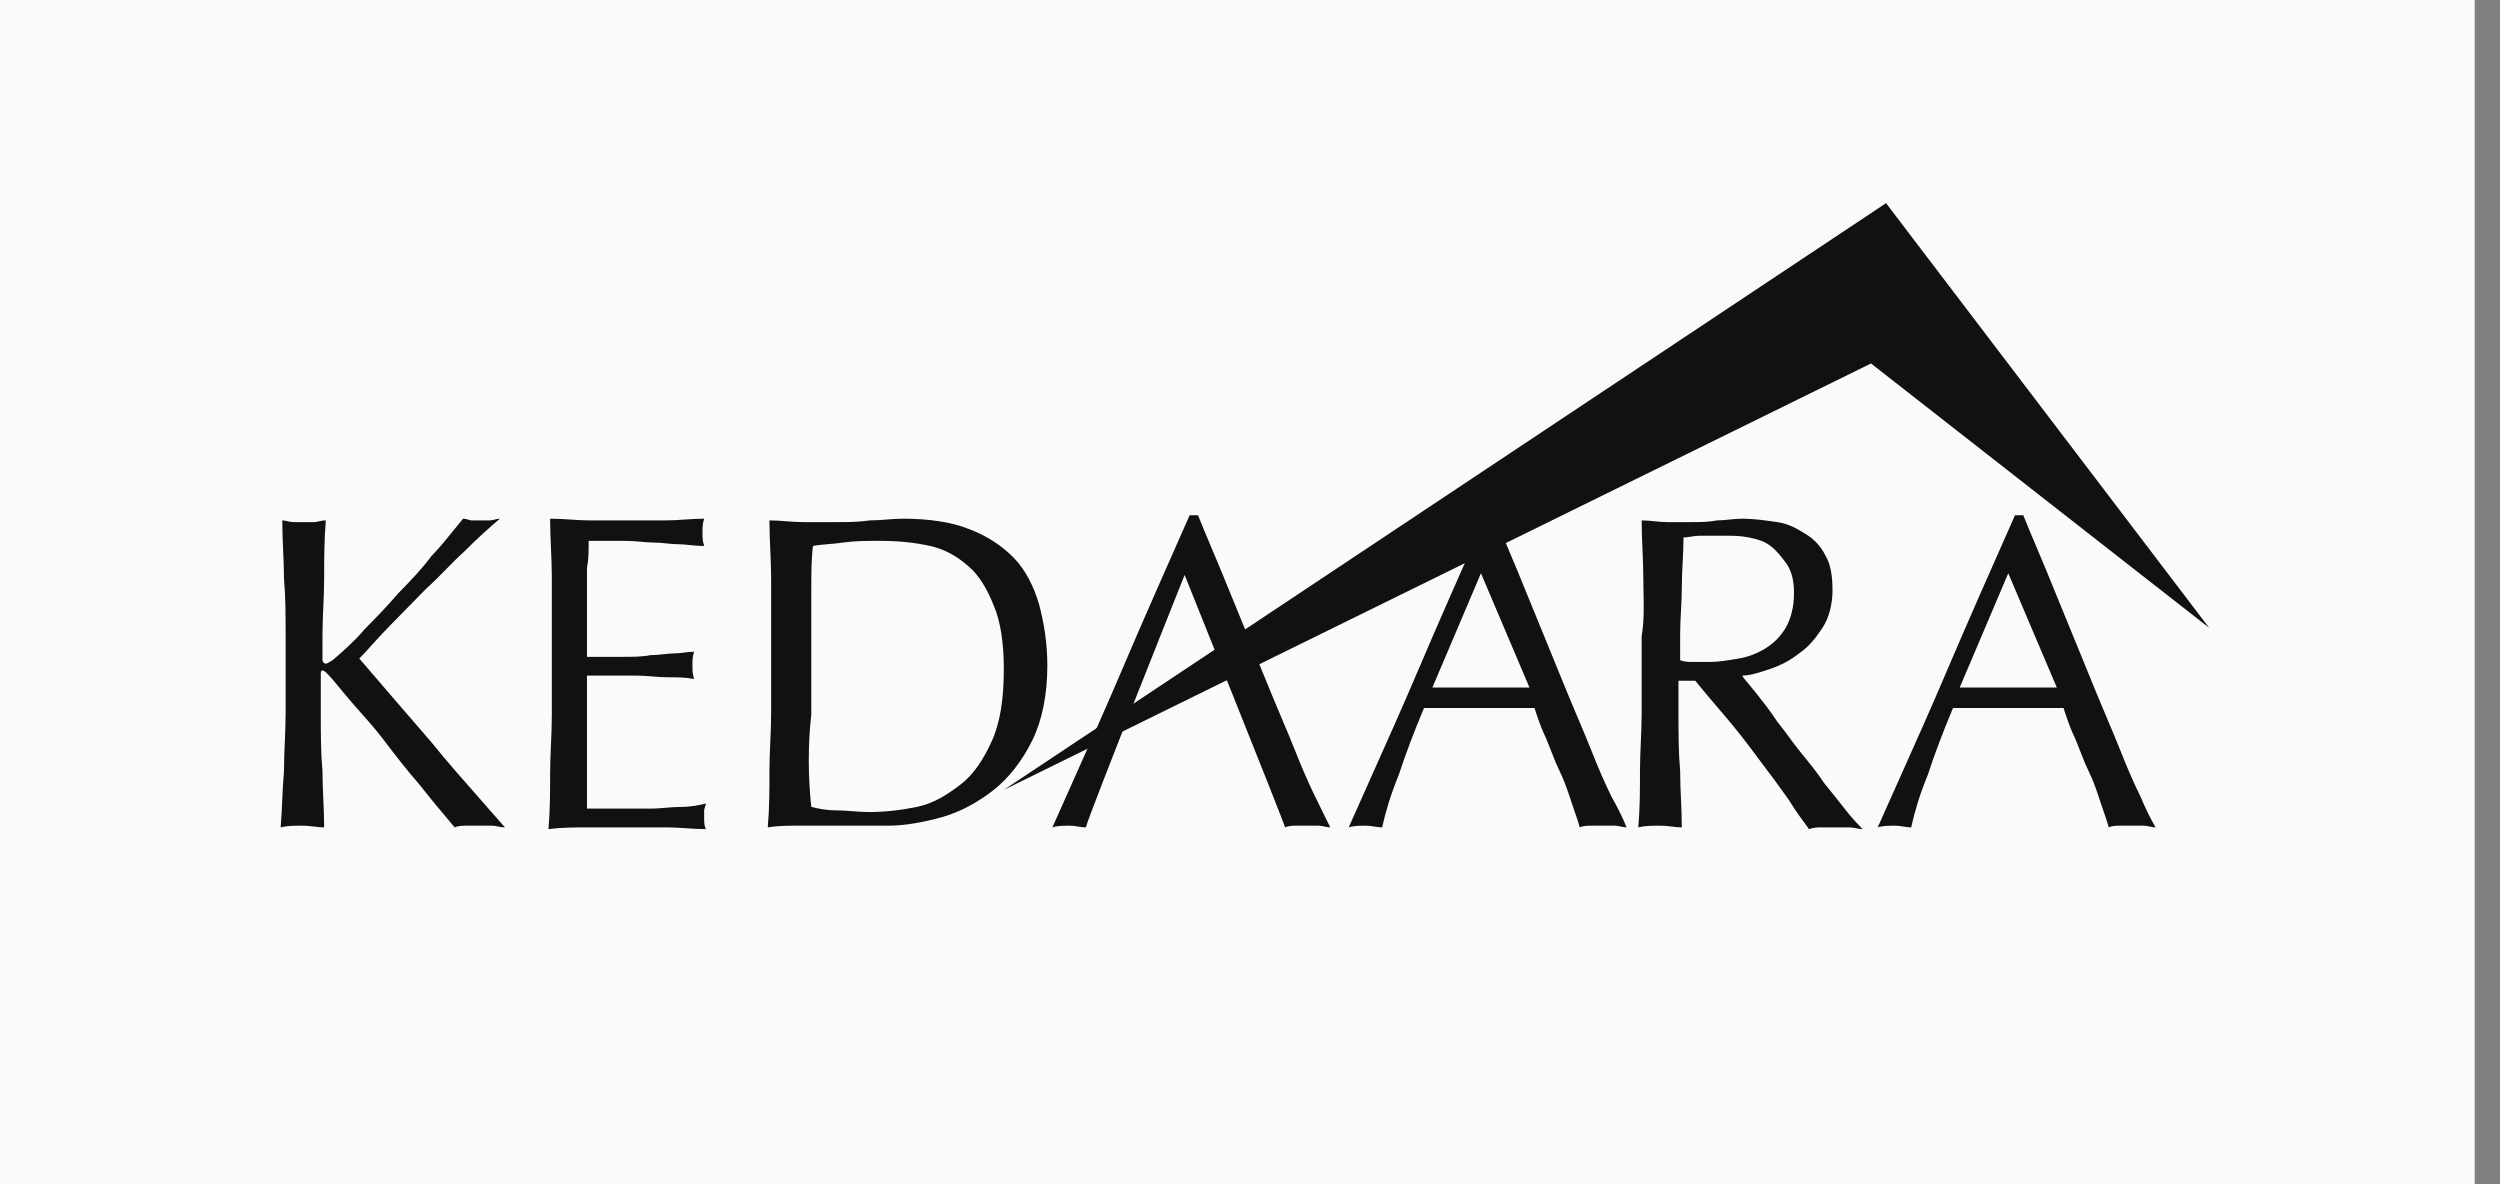
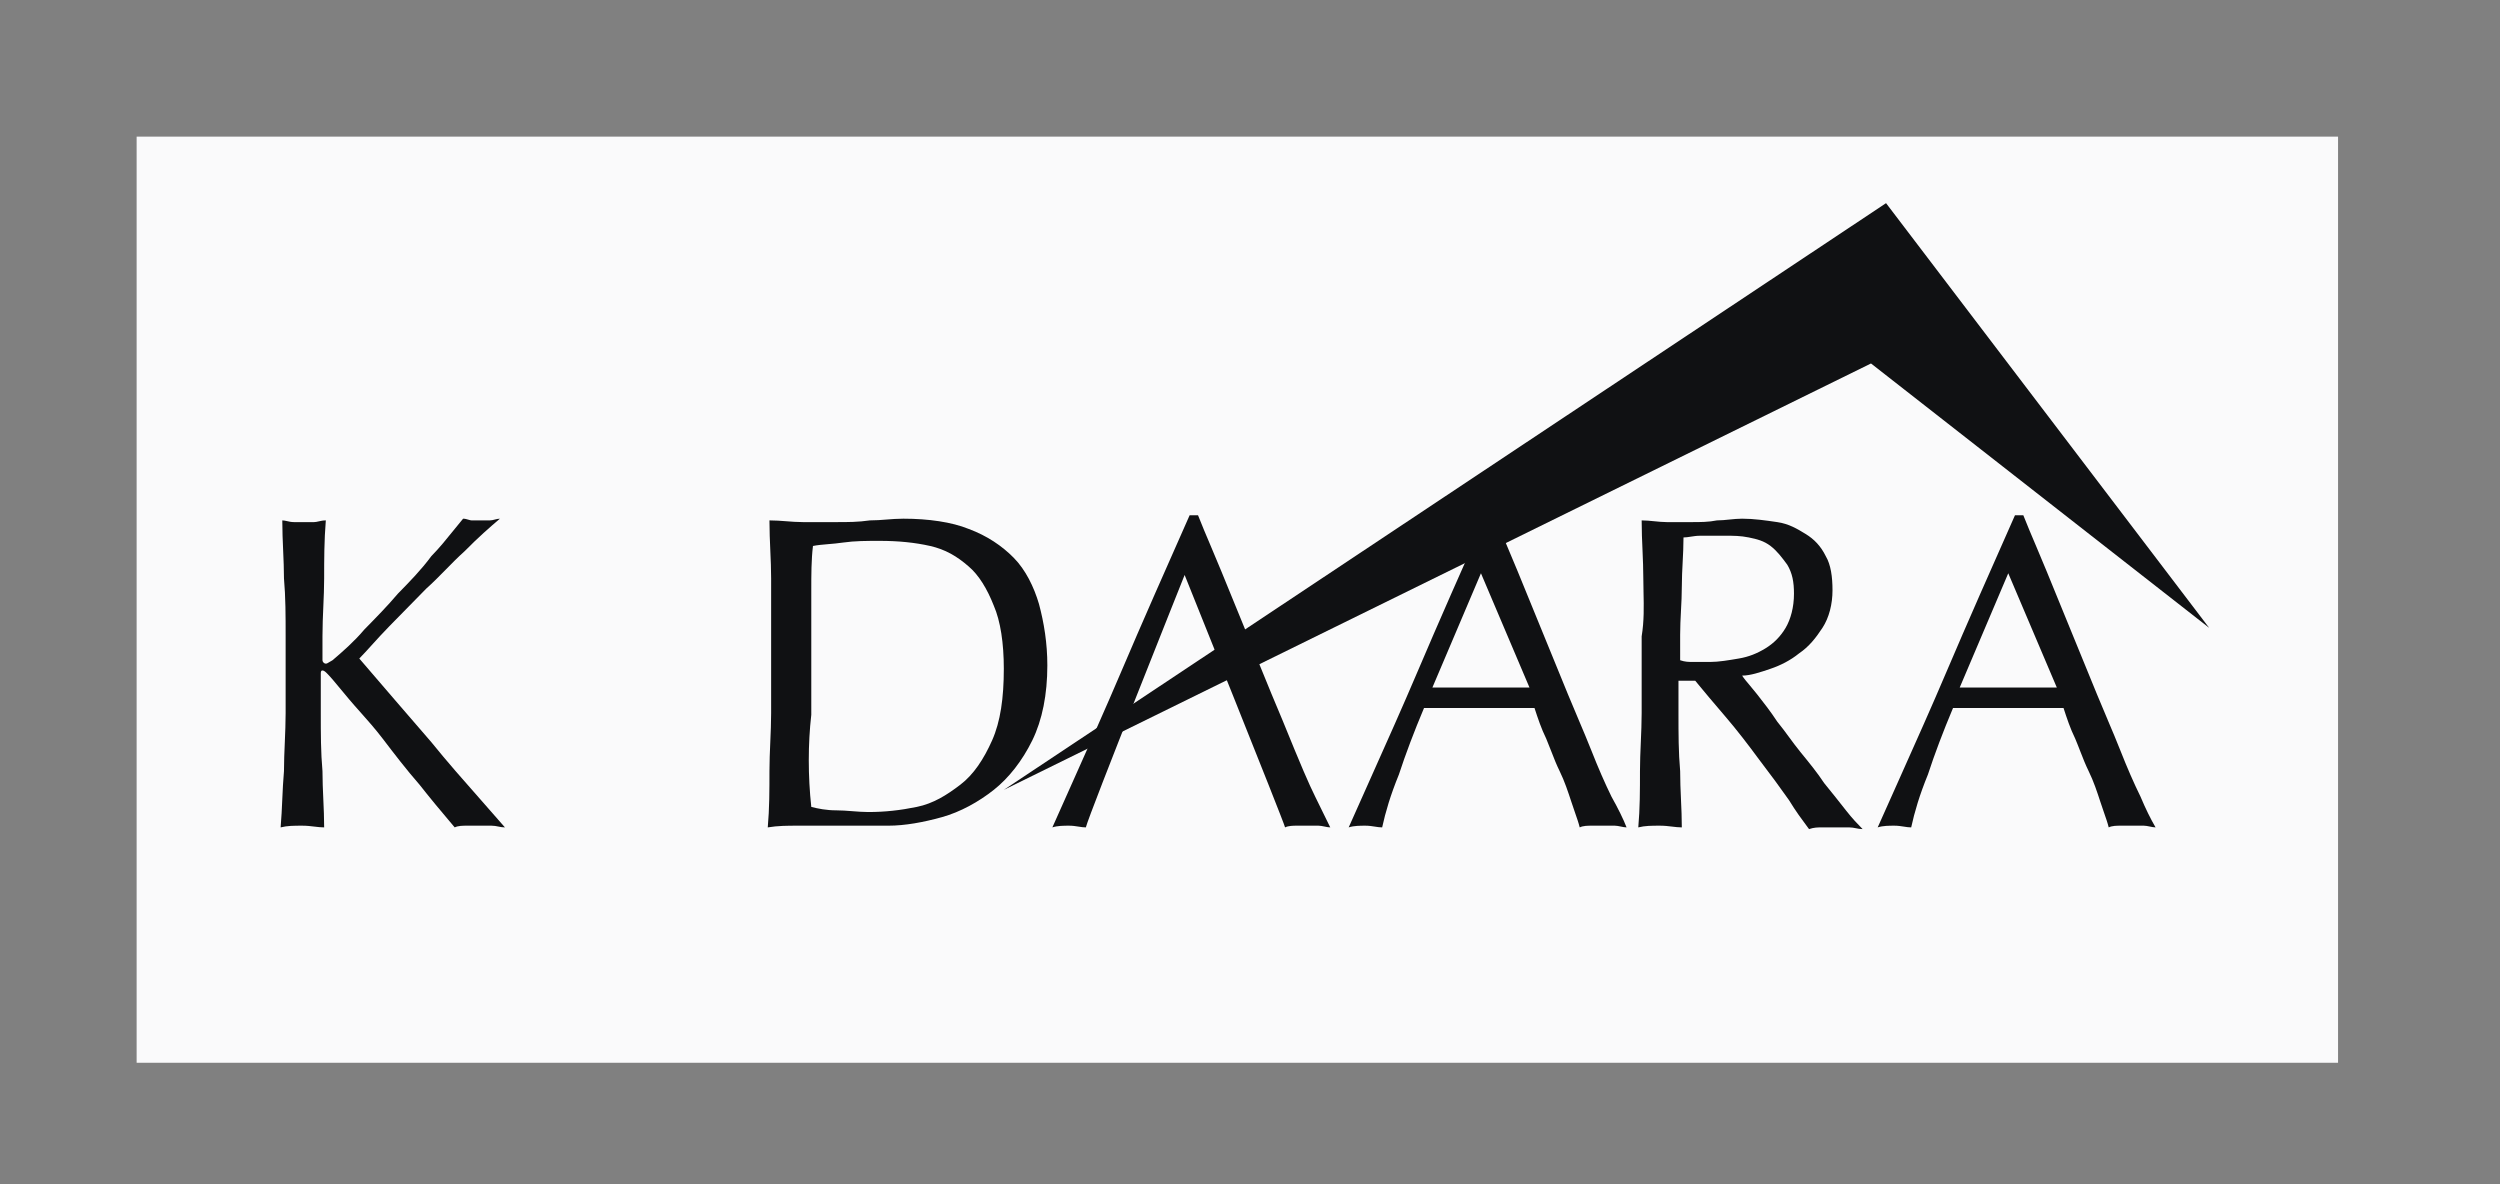
<svg xmlns="http://www.w3.org/2000/svg" width="95" height="45" viewBox="0 0 95 45" fill="none">
  <rect x="0" y="0" width="95" height="45" fill="#808080" stroke="none" />
  <g clip-path="url(#clip0_13127_6655)">
-     <path d="M94.038 0H0V45H94.038V0Z" fill="#FAFAFB" />
    <path d="M88.846 5.192H5.192V40.385H88.846V5.192Z" fill="#FAFAFB" />
    <path d="M38.145 30.015L71.67 7.72L83.948 23.858L71.098 13.812L38.145 30.015Z" fill="#101113" />
    <path fill-rule="evenodd" clip-rule="evenodd" d="M81.69 31.408C81.769 31.424 81.849 31.441 81.912 31.441C81.722 31.117 81.531 30.728 81.34 30.274C81.085 29.756 80.831 29.172 80.576 28.524C80.432 28.156 80.267 27.767 80.093 27.358L80.093 27.356C79.96 27.045 79.823 26.721 79.686 26.386L77.777 21.719C77.64 21.384 77.503 21.06 77.371 20.749L77.37 20.747C77.196 20.337 77.031 19.948 76.886 19.58H76.569C75.678 21.59 74.788 23.599 73.96 25.543C73.393 26.878 72.794 28.213 72.188 29.57C71.911 30.188 71.631 30.811 71.352 31.441C71.543 31.376 71.797 31.376 71.989 31.376C72.125 31.376 72.243 31.395 72.353 31.412C72.448 31.427 72.536 31.441 72.625 31.441C72.752 30.857 72.943 30.209 73.261 29.432C73.515 28.654 73.834 27.811 74.215 26.904H78.414C78.541 27.293 78.668 27.682 78.859 28.071C78.931 28.241 78.993 28.403 79.054 28.559C79.154 28.817 79.249 29.059 79.368 29.302C79.559 29.691 79.686 30.08 79.813 30.468C79.858 30.606 79.903 30.736 79.945 30.857C80.023 31.079 80.09 31.273 80.131 31.441C80.259 31.376 80.449 31.376 80.576 31.376H81.467C81.531 31.376 81.61 31.392 81.69 31.408ZM74.469 26.126L76.314 21.784L78.159 26.126H74.469Z" fill="#101113" />
    <path d="M10.823 28.2C10.838 27.828 10.854 27.455 10.854 27.098V24.182C10.854 23.404 10.854 22.691 10.791 21.978C10.791 21.63 10.775 21.281 10.76 20.925C10.744 20.553 10.727 20.172 10.727 19.775C10.784 19.775 10.841 19.788 10.905 19.802C10.982 19.82 11.067 19.84 11.172 19.84H11.936C11.993 19.84 12.05 19.826 12.113 19.812C12.19 19.794 12.276 19.775 12.381 19.775C12.318 20.553 12.318 21.265 12.318 21.978C12.318 22.327 12.302 22.676 12.287 23.032C12.271 23.404 12.254 23.785 12.254 24.182V25.089C12.254 25.154 12.318 25.219 12.381 25.219C12.42 25.219 12.46 25.194 12.514 25.16C12.548 25.139 12.587 25.114 12.636 25.089C13.017 24.765 13.463 24.376 13.844 23.923C14.29 23.469 14.735 23.015 15.117 22.562C15.562 22.108 16.007 21.654 16.389 21.136C16.696 20.823 16.973 20.48 17.24 20.148C17.36 19.998 17.479 19.851 17.598 19.71C17.672 19.71 17.747 19.732 17.808 19.751C17.852 19.764 17.889 19.775 17.916 19.775H18.615C18.679 19.775 18.743 19.759 18.806 19.742C18.87 19.726 18.933 19.71 18.997 19.71C18.615 20.034 18.17 20.423 17.661 20.941C17.407 21.168 17.168 21.411 16.93 21.654C16.691 21.897 16.453 22.14 16.198 22.367L14.799 23.793C14.557 24.039 14.335 24.285 14.13 24.51C13.958 24.7 13.799 24.876 13.653 25.024L13.654 25.025C14.544 26.062 15.435 27.099 16.389 28.2C16.993 28.948 17.627 29.666 18.27 30.394C18.575 30.739 18.881 31.087 19.188 31.441C19.093 31.441 19.013 31.425 18.933 31.408C18.854 31.392 18.774 31.376 18.679 31.376H17.725C17.598 31.376 17.407 31.376 17.279 31.441C17.218 31.367 17.154 31.292 17.089 31.215L17.088 31.214C16.751 30.815 16.37 30.363 15.944 29.82C15.435 29.237 14.989 28.654 14.544 28.071C14.257 27.695 13.97 27.372 13.7 27.069C13.551 26.902 13.407 26.741 13.272 26.58C13.152 26.438 13.045 26.308 12.948 26.191C12.737 25.936 12.576 25.741 12.445 25.608C12.381 25.543 12.318 25.478 12.254 25.478C12.19 25.478 12.19 25.543 12.19 25.608V27.098C12.19 27.876 12.19 28.589 12.254 29.302C12.254 29.659 12.27 30.015 12.286 30.371C12.302 30.728 12.318 31.084 12.318 31.441C12.197 31.441 12.077 31.426 11.95 31.411C11.809 31.394 11.658 31.376 11.491 31.376C11.172 31.376 10.918 31.376 10.664 31.441C10.695 31.084 10.711 30.728 10.727 30.371C10.743 30.015 10.759 29.659 10.791 29.302C10.791 28.946 10.807 28.573 10.823 28.2Z" fill="#101113" />
-     <path d="M20.969 21.914C20.969 21.565 20.954 21.216 20.938 20.86C20.922 20.488 20.905 20.107 20.905 19.71C21.169 19.71 21.431 19.727 21.686 19.744C21.923 19.76 22.153 19.775 22.369 19.775H25.295C25.549 19.775 25.788 19.759 26.027 19.742C26.265 19.726 26.504 19.71 26.758 19.71C26.695 19.904 26.695 20.034 26.695 20.229C26.695 20.423 26.695 20.553 26.758 20.747C26.548 20.747 26.357 20.727 26.186 20.71C26.046 20.695 25.918 20.682 25.804 20.682C25.645 20.682 25.486 20.666 25.327 20.65C25.168 20.634 25.009 20.617 24.85 20.617C24.698 20.617 24.532 20.603 24.358 20.587C24.167 20.57 23.968 20.553 23.768 20.553H22.369C22.369 20.941 22.369 21.265 22.305 21.59V24.96H23.641C24.023 24.96 24.404 24.96 24.722 24.895C24.89 24.895 25.058 24.877 25.217 24.86C25.358 24.845 25.493 24.83 25.613 24.83C25.74 24.83 25.867 24.814 25.995 24.798C26.122 24.782 26.249 24.765 26.376 24.765C26.313 24.96 26.313 25.089 26.313 25.284C26.313 25.478 26.313 25.608 26.376 25.802C26.058 25.737 25.74 25.737 25.359 25.737C25.168 25.737 24.977 25.721 24.786 25.705C24.595 25.689 24.404 25.673 24.213 25.673H22.305V30.728H24.722C24.913 30.728 25.104 30.712 25.295 30.695C25.486 30.679 25.677 30.663 25.867 30.663C26.249 30.663 26.567 30.598 26.822 30.533C26.822 30.566 26.806 30.614 26.79 30.663C26.774 30.712 26.758 30.76 26.758 30.793V31.052C26.758 31.246 26.758 31.376 26.822 31.506C26.559 31.506 26.296 31.488 26.042 31.472C25.804 31.456 25.574 31.441 25.359 31.441H22.369C21.86 31.441 21.351 31.441 20.842 31.506C20.905 30.793 20.905 30.08 20.905 29.367C20.905 29.018 20.921 28.669 20.936 28.313C20.953 27.941 20.969 27.561 20.969 27.163V21.914Z" fill="#101113" />
    <path fill-rule="evenodd" clip-rule="evenodd" d="M29.272 20.925C29.288 21.281 29.303 21.63 29.303 21.978V27.098C29.303 27.455 29.287 27.828 29.271 28.2C29.255 28.573 29.239 28.946 29.239 29.302C29.239 30.015 29.239 30.728 29.175 31.441C29.557 31.376 29.939 31.376 30.32 31.376H33.756C34.392 31.376 35.092 31.246 35.791 31.052C36.491 30.858 37.191 30.469 37.764 30.015C38.336 29.561 38.845 28.913 39.227 28.135C39.608 27.358 39.799 26.386 39.799 25.284C39.799 24.441 39.672 23.663 39.481 22.951C39.29 22.302 38.972 21.654 38.527 21.201C38.082 20.747 37.509 20.358 36.809 20.099C36.173 19.84 35.282 19.71 34.328 19.71C34.106 19.71 33.899 19.726 33.692 19.742C33.485 19.759 33.279 19.775 33.056 19.775C32.611 19.84 32.229 19.84 31.784 19.84H30.511C30.289 19.84 30.082 19.823 29.875 19.807C29.669 19.791 29.462 19.775 29.239 19.775C29.239 20.172 29.256 20.553 29.272 20.925ZM31.784 30.793C31.402 30.793 31.084 30.728 30.829 30.663C30.702 29.496 30.702 28.265 30.829 27.163V22.432C30.829 21.849 30.829 21.265 30.893 20.747C31.065 20.712 31.256 20.696 31.466 20.678C31.643 20.663 31.834 20.647 32.038 20.617C32.483 20.553 32.929 20.553 33.438 20.553C34.138 20.553 34.774 20.617 35.346 20.747C35.919 20.877 36.364 21.136 36.809 21.525C37.191 21.849 37.509 22.367 37.764 23.015C38.018 23.599 38.145 24.441 38.145 25.413C38.145 26.515 38.018 27.422 37.7 28.135C37.382 28.848 37 29.432 36.491 29.82C35.982 30.209 35.473 30.533 34.837 30.663C34.201 30.793 33.629 30.857 32.992 30.857C32.802 30.857 32.595 30.841 32.388 30.825C32.181 30.809 31.974 30.793 31.784 30.793Z" fill="#101113" />
    <path fill-rule="evenodd" clip-rule="evenodd" d="M62.416 20.925C62.399 20.553 62.383 20.172 62.383 19.775C62.541 19.775 62.701 19.791 62.86 19.807C63.019 19.823 63.178 19.84 63.337 19.84H64.291C64.609 19.84 64.927 19.84 65.245 19.775C65.404 19.775 65.563 19.759 65.722 19.742C65.881 19.726 66.04 19.71 66.2 19.71C66.645 19.71 67.09 19.775 67.535 19.84C67.981 19.904 68.299 20.099 68.617 20.293C68.935 20.488 69.189 20.747 69.38 21.136C69.571 21.46 69.635 21.914 69.635 22.432C69.635 22.951 69.508 23.469 69.253 23.858C68.998 24.247 68.744 24.571 68.362 24.83C68.044 25.089 67.663 25.284 67.281 25.413C66.899 25.543 66.517 25.673 66.2 25.673C66.273 25.786 66.369 25.899 66.486 26.037C66.57 26.137 66.665 26.25 66.772 26.386C67.026 26.71 67.281 27.034 67.535 27.422C67.694 27.617 67.838 27.811 67.981 28.006C68.124 28.2 68.267 28.395 68.426 28.589C68.744 28.978 69.062 29.367 69.317 29.756C69.635 30.145 69.889 30.468 70.144 30.792C70.398 31.116 70.589 31.311 70.78 31.506C70.685 31.506 70.605 31.489 70.525 31.473C70.446 31.457 70.366 31.441 70.271 31.441H69.253C69.062 31.441 68.935 31.441 68.744 31.506C68.714 31.465 68.683 31.423 68.65 31.378L68.649 31.378L68.649 31.377C68.471 31.139 68.248 30.84 67.981 30.404C67.663 29.95 67.281 29.432 66.835 28.848C66.454 28.33 66.009 27.747 65.563 27.228C65.118 26.71 64.737 26.256 64.418 25.867H63.782V27.098C63.782 27.876 63.782 28.589 63.846 29.302C63.846 29.659 63.861 30.015 63.877 30.371C63.894 30.728 63.909 31.084 63.909 31.441C63.789 31.441 63.669 31.426 63.542 31.411C63.4 31.394 63.25 31.376 63.083 31.376C62.764 31.376 62.51 31.376 62.255 31.441C62.319 30.728 62.319 30.015 62.319 29.302C62.319 28.946 62.335 28.573 62.351 28.2C62.367 27.828 62.383 27.455 62.383 27.098V24.182C62.478 23.598 62.466 23.05 62.454 22.511C62.45 22.333 62.446 22.155 62.446 21.978C62.446 21.63 62.431 21.281 62.416 20.925ZM64.355 25.154H64.991C65.309 25.154 65.691 25.089 66.072 25.024C66.454 24.96 66.772 24.83 67.09 24.636C67.408 24.441 67.663 24.182 67.854 23.858C68.044 23.534 68.171 23.08 68.171 22.562C68.171 22.108 68.108 21.784 67.917 21.46C67.726 21.201 67.535 20.941 67.281 20.747C67.026 20.553 66.772 20.488 66.454 20.423C66.136 20.358 65.881 20.358 65.563 20.358H64.609C64.473 20.358 64.355 20.377 64.245 20.394C64.15 20.409 64.061 20.423 63.973 20.423C63.973 20.747 63.957 21.055 63.941 21.362C63.925 21.67 63.909 21.978 63.909 22.302C63.909 22.594 63.894 22.902 63.877 23.21C63.861 23.518 63.846 23.826 63.846 24.117V25.089C64.037 25.154 64.164 25.154 64.355 25.154Z" fill="#101113" />
-     <path d="M45.016 21.849C45.016 21.849 41.39 30.922 41.262 31.441C41.174 31.441 41.085 31.427 40.99 31.412C40.881 31.395 40.763 31.376 40.626 31.376C40.435 31.376 40.181 31.376 39.99 31.441C40.269 30.811 40.548 30.189 40.825 29.57C41.432 28.214 42.03 26.878 42.598 25.543C43.425 23.599 44.316 21.59 45.206 19.58L45.525 19.58C45.669 19.948 45.834 20.337 46.008 20.747C46.14 21.059 46.278 21.383 46.415 21.719L48.324 26.386C48.461 26.722 48.599 27.046 48.731 27.358C48.905 27.767 49.07 28.156 49.214 28.524C49.469 29.172 49.723 29.756 49.978 30.274L50.55 31.441C50.486 31.441 50.407 31.424 50.328 31.408C50.248 31.392 50.169 31.376 50.105 31.376H49.278C49.151 31.376 48.96 31.376 48.833 31.441C48.769 31.181 45.016 21.849 45.016 21.849Z" fill="#101113" />
+     <path d="M45.016 21.849C45.016 21.849 41.39 30.922 41.262 31.441C41.174 31.441 41.085 31.427 40.99 31.412C40.881 31.395 40.763 31.376 40.626 31.376C40.435 31.376 40.181 31.376 39.99 31.441C40.269 30.811 40.548 30.189 40.825 29.57C41.432 28.214 42.03 26.878 42.598 25.543C43.425 23.599 44.316 21.59 45.206 19.58L45.525 19.58C45.669 19.948 45.834 20.337 46.008 20.747C46.14 21.059 46.278 21.383 46.415 21.719L48.324 26.386C48.461 26.722 48.599 27.046 48.731 27.358C49.469 29.172 49.723 29.756 49.978 30.274L50.55 31.441C50.486 31.441 50.407 31.424 50.328 31.408C50.248 31.392 50.169 31.376 50.105 31.376H49.278C49.151 31.376 48.96 31.376 48.833 31.441C48.769 31.181 45.016 21.849 45.016 21.849Z" fill="#101113" />
    <path fill-rule="evenodd" clip-rule="evenodd" d="M61.587 31.408C61.667 31.424 61.746 31.441 61.81 31.441C61.683 31.117 61.492 30.728 61.237 30.274C60.983 29.756 60.729 29.172 60.474 28.524C60.329 28.156 60.164 27.767 59.991 27.358C59.859 27.046 59.721 26.722 59.583 26.386L57.675 21.719C57.538 21.383 57.4 21.059 57.268 20.747C57.094 20.337 56.929 19.948 56.784 19.58H56.466C55.576 21.59 54.685 23.599 53.858 25.543C53.29 26.878 52.692 28.213 52.085 29.57C51.808 30.188 51.529 30.811 51.25 31.441C51.441 31.376 51.695 31.376 51.886 31.376C52.022 31.376 52.141 31.395 52.25 31.412C52.345 31.427 52.434 31.441 52.522 31.441C52.649 30.857 52.84 30.209 53.158 29.432C53.413 28.654 53.731 27.811 54.113 26.904H58.311C58.438 27.293 58.566 27.682 58.757 28.071C58.828 28.241 58.891 28.403 58.952 28.559C59.052 28.817 59.146 29.059 59.266 29.302C59.456 29.691 59.583 30.08 59.711 30.468C59.756 30.606 59.801 30.736 59.843 30.857C59.92 31.079 59.988 31.273 60.029 31.441C60.156 31.376 60.347 31.376 60.474 31.376H61.365C61.428 31.376 61.508 31.392 61.587 31.408ZM54.431 26.126L56.276 21.784L58.12 26.126H54.431Z" fill="#101113" />
  </g>
  <defs>
    <clipPath id="clip0_13127_6655">
      <rect width="94.038" height="45" fill="white" />
    </clipPath>
  </defs>
</svg>